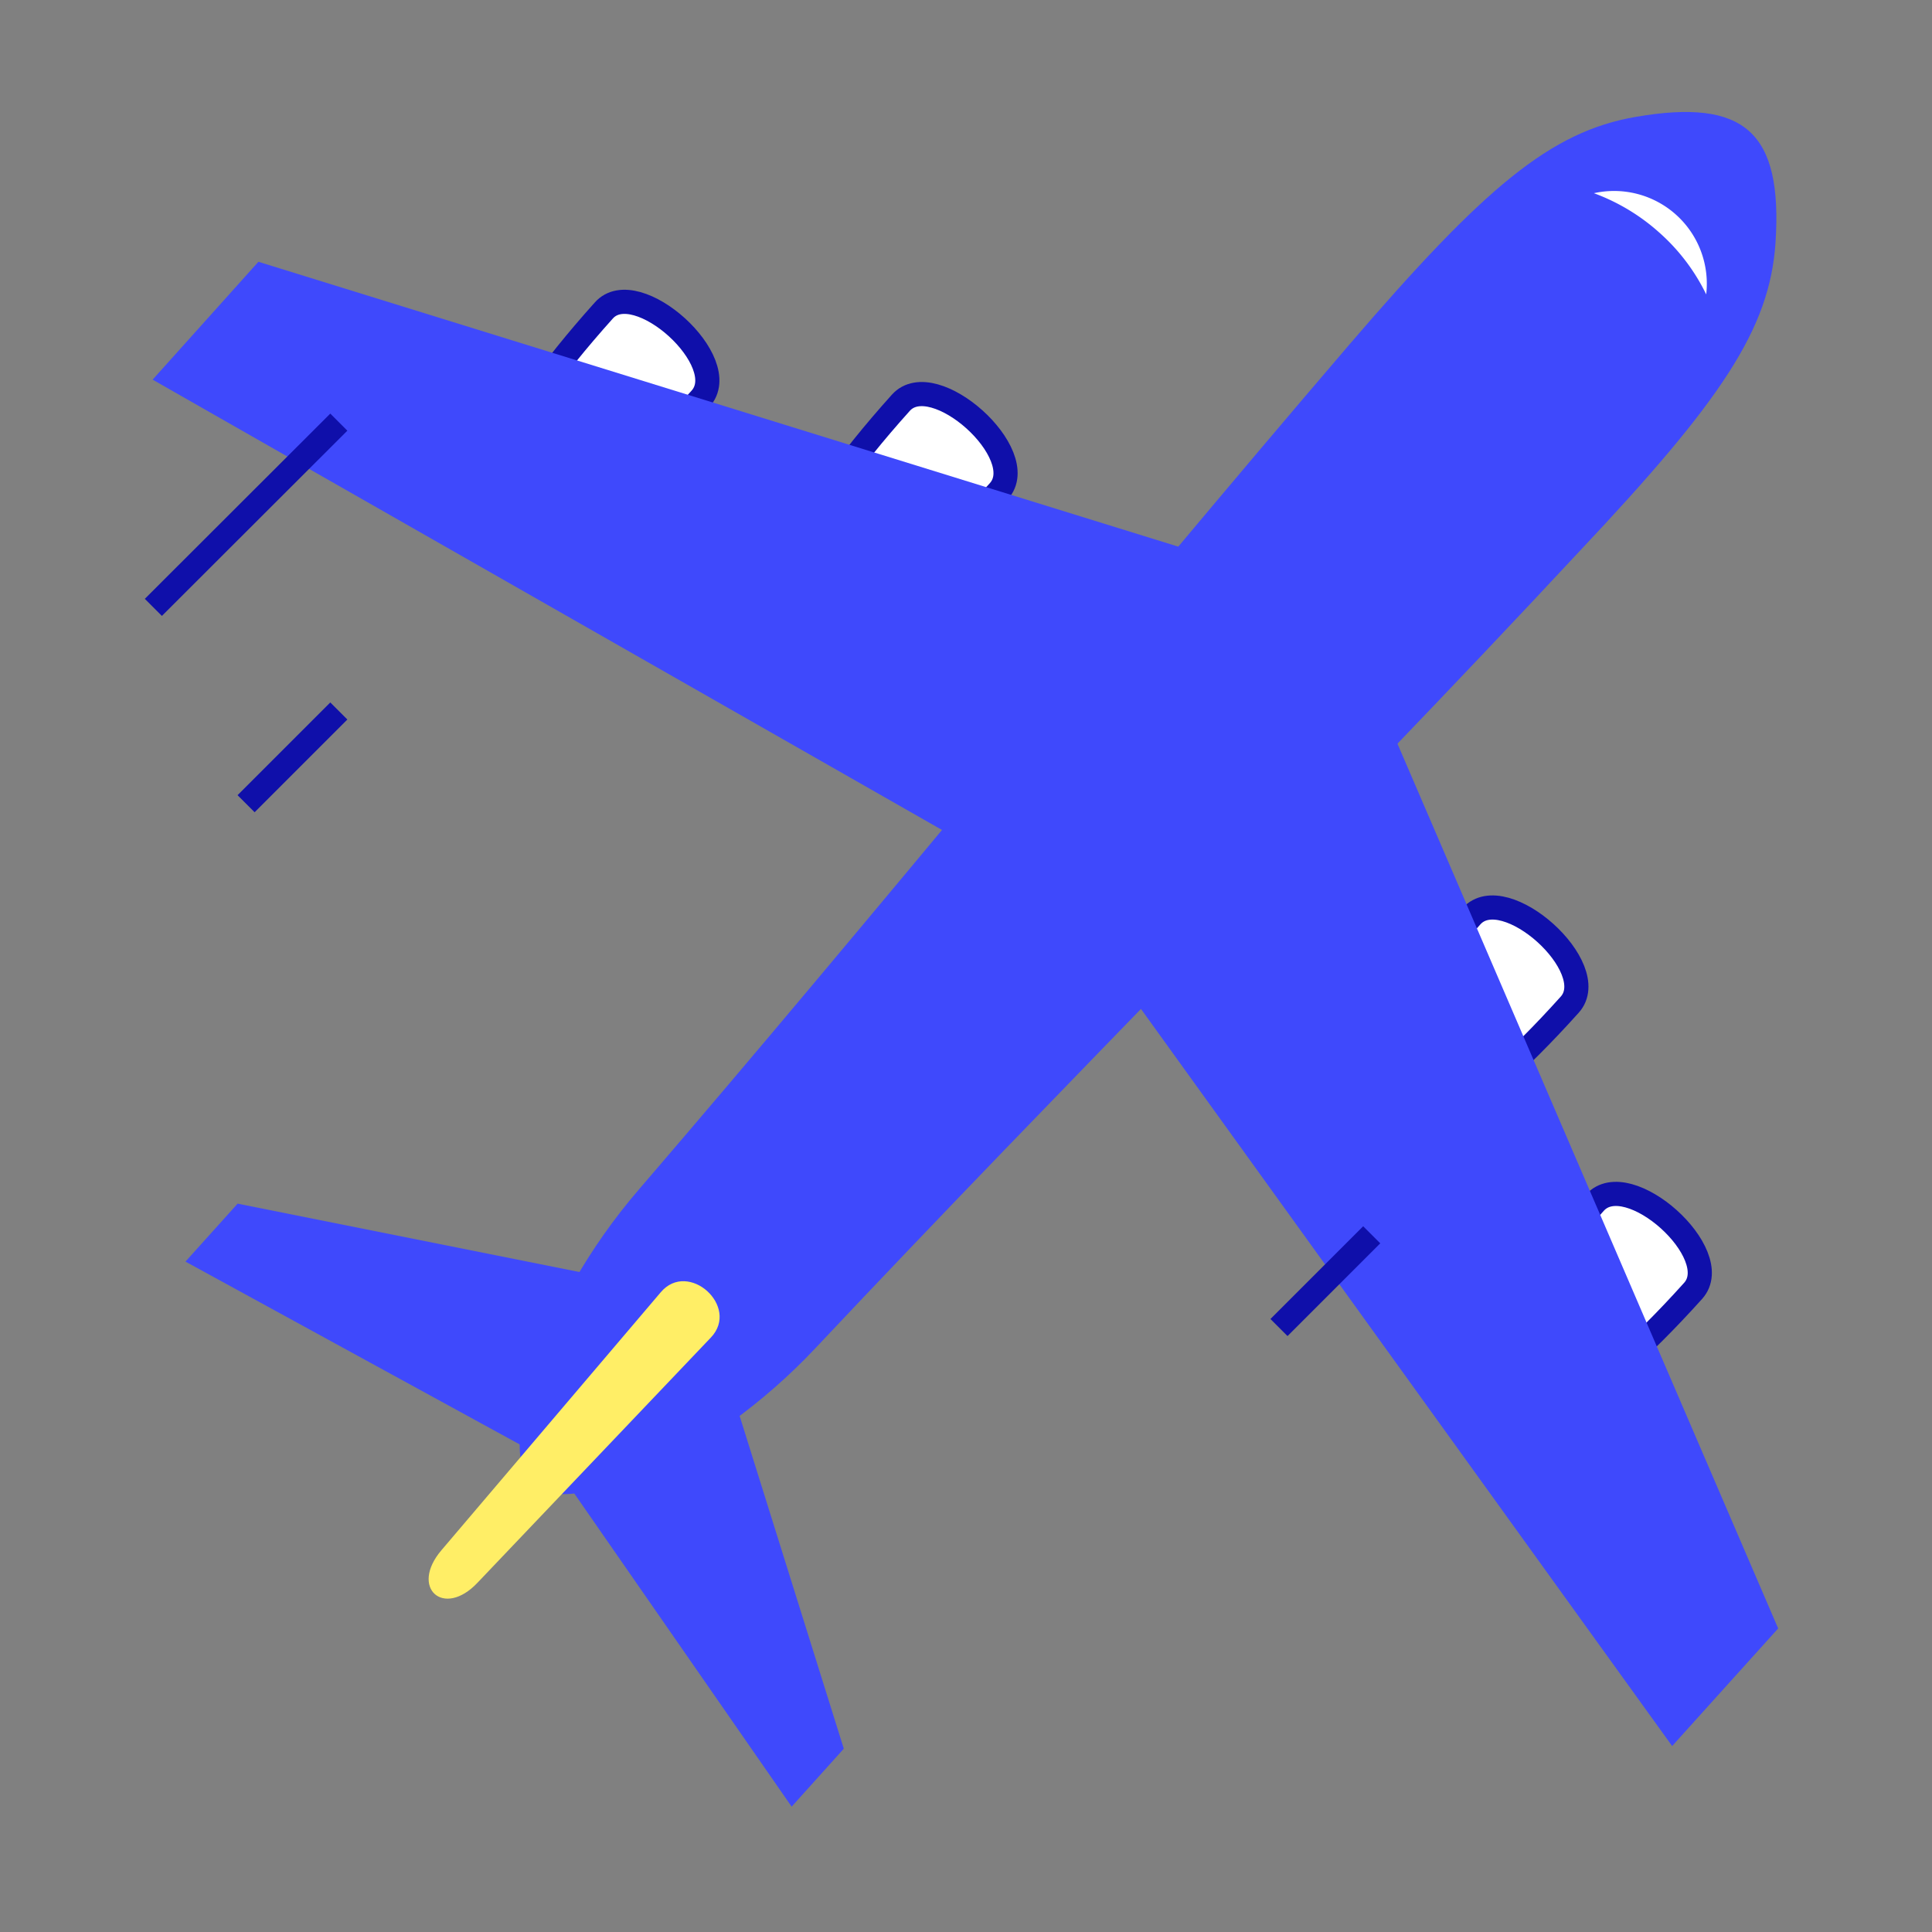
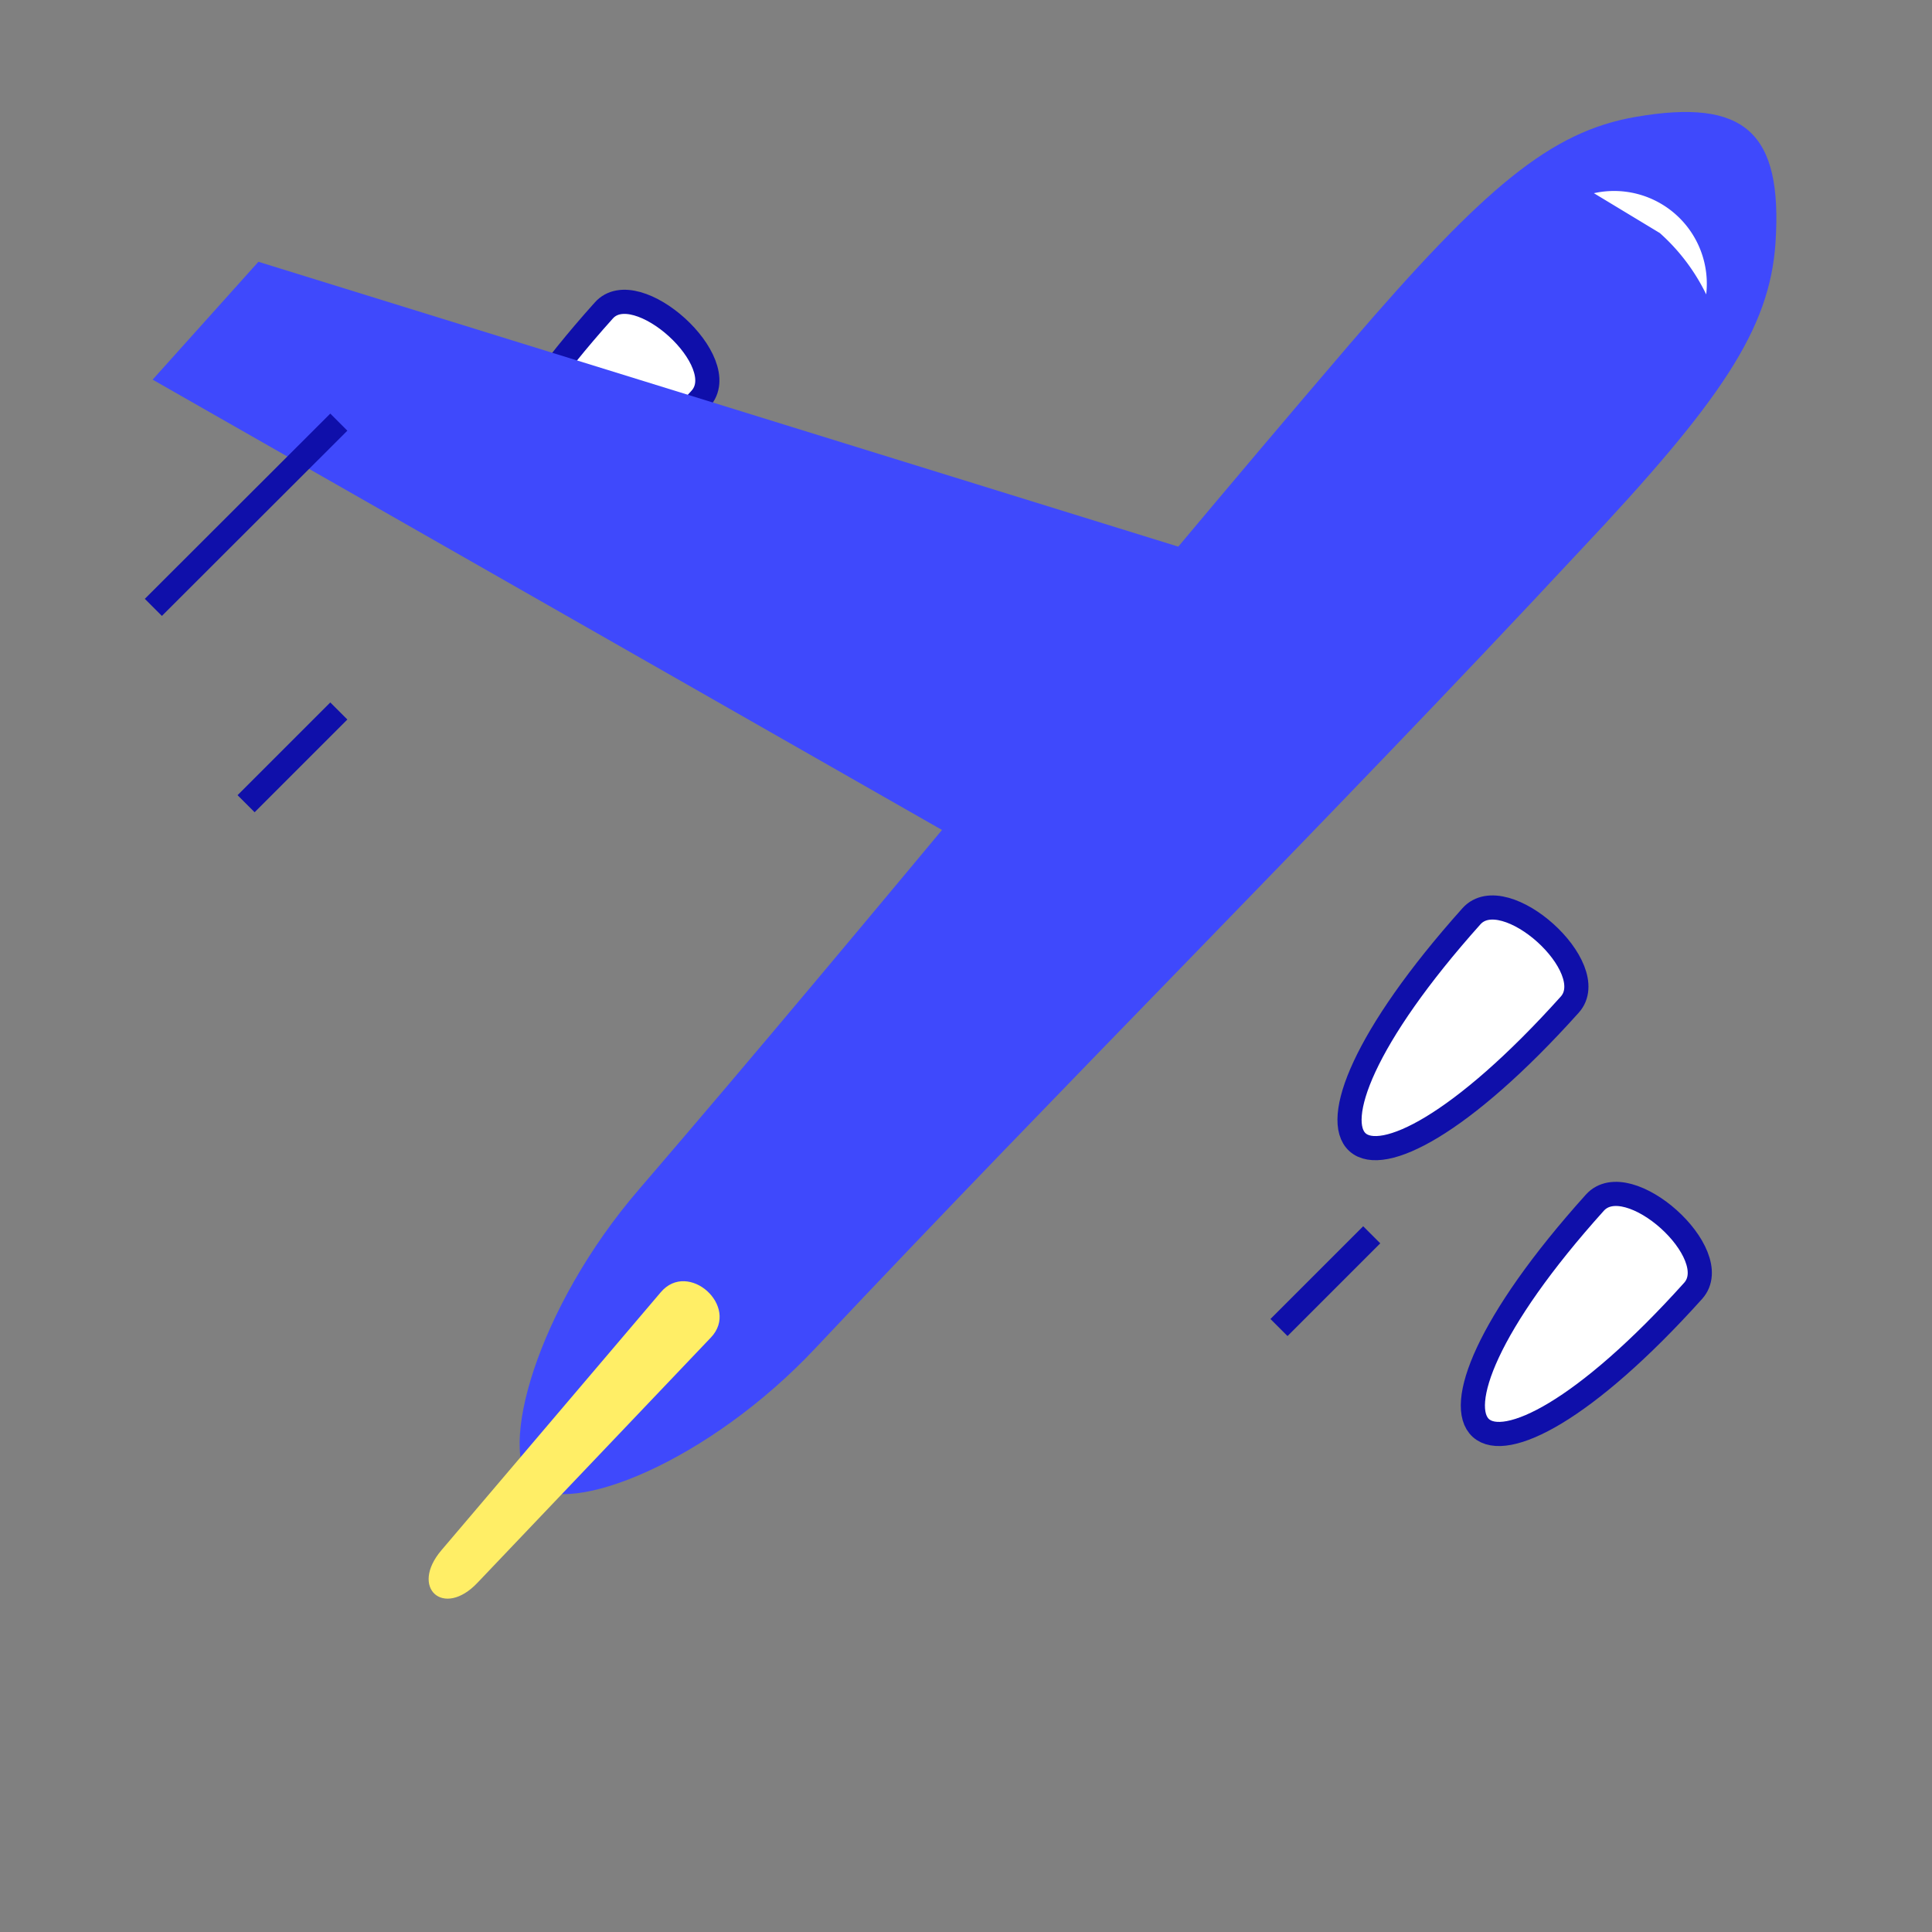
<svg xmlns="http://www.w3.org/2000/svg" viewBox="0 0 80 80">
  <rect x="0" y="0" width="80" height="80" fill="#808080" stroke="none" />
  <defs>
    <style>.cls-1{fill:#3f49fc;}.cls-1,.cls-2,.cls-3,.cls-4{fill-rule:evenodd;}.cls-2,.cls-4{fill:#fff;}.cls-2,.cls-5{stroke:#0f0faa;}.cls-2{stroke-linecap:round;stroke-linejoin:round;}.cls-3{fill:#fe6;}.cls-5{fill:none;stroke-miterlimit:10;}</style>
  </defs>
  <title>travel</title>
  <g id="Travel">
-     <polygon class="cls-1" points="29.08 53.69 9.84 49.84 7.68 52.24 22.89 60.56 29.08 53.69 29.08 53.69" />
-     <polygon class="cls-1" points="29.08 53.69 34.94 72.41 32.78 74.81 22.89 60.56 29.08 53.69 29.08 53.69" />
    <path class="cls-2" d="M25,12.86C26.34,11.34,30.4,15,29,16.52,20,26.54,16,22.88,25,12.86Z" />
-     <path class="cls-2" d="M37.3,16.68c1.36-1.52,5.43,2.14,4.06,3.66-9,10-13.07,6.36-4.06-3.66Z" />
    <polygon class="cls-1" points="53.52 24.1 10.7 10.84 6.32 15.72 42.5 36.36 53.52 24.1 53.52 24.1" />
    <path class="cls-2" d="M70.11,53.45c1.36-1.52-2.7-5.17-4.07-3.65-9,10-4.94,13.67,4.07,3.65Z" />
    <path class="cls-2" d="M65,41.6c1.36-1.52-2.7-5.18-4.07-3.66C51.93,48,56,51.62,65,41.6Z" />
-     <polygon class="cls-1" points="55.91 26.25 73.63 67.43 69.24 72.3 44.89 38.51 55.91 26.25 55.91 26.25" />
    <path class="cls-1" d="M26.45,49.26c9.93-11.55,19.5-23.41,29.43-35,5.59-6.51,8.32-8.81,11.85-9.42,4.52-.78,6.09.63,5.79,5.21-.24,3.57-2.23,6.53-8.12,12.78C55,34,44.19,44.74,33.76,55.83c-4.42,4.7-10.19,7-11.7,5.66s.18-7.34,4.39-12.23Z" />
    <path class="cls-3" d="M27.36,53.51,18.28,64.19c-1.33,1.56.09,2.83,1.49,1.35l9.67-10.16c1.21-1.28-.94-3.22-2.08-1.87Z" />
-     <path class="cls-4" d="M66,8a3.84,3.84,0,0,1,4.65,4.19,8.2,8.2,0,0,0-1.92-2.54A8.39,8.39,0,0,0,66,8Z" />
+     <path class="cls-4" d="M66,8a3.84,3.84,0,0,1,4.65,4.19,8.2,8.2,0,0,0-1.92-2.54Z" />
    <line class="cls-5" x1="14.03" y1="17.48" x2="6.35" y2="25.15" />
    <line class="cls-5" x1="14.03" y1="29.44" x2="10.19" y2="33.28" />
    <line class="cls-5" x1="56.8" y1="51.13" x2="52.96" y2="54.97" />
  </g>
</svg>